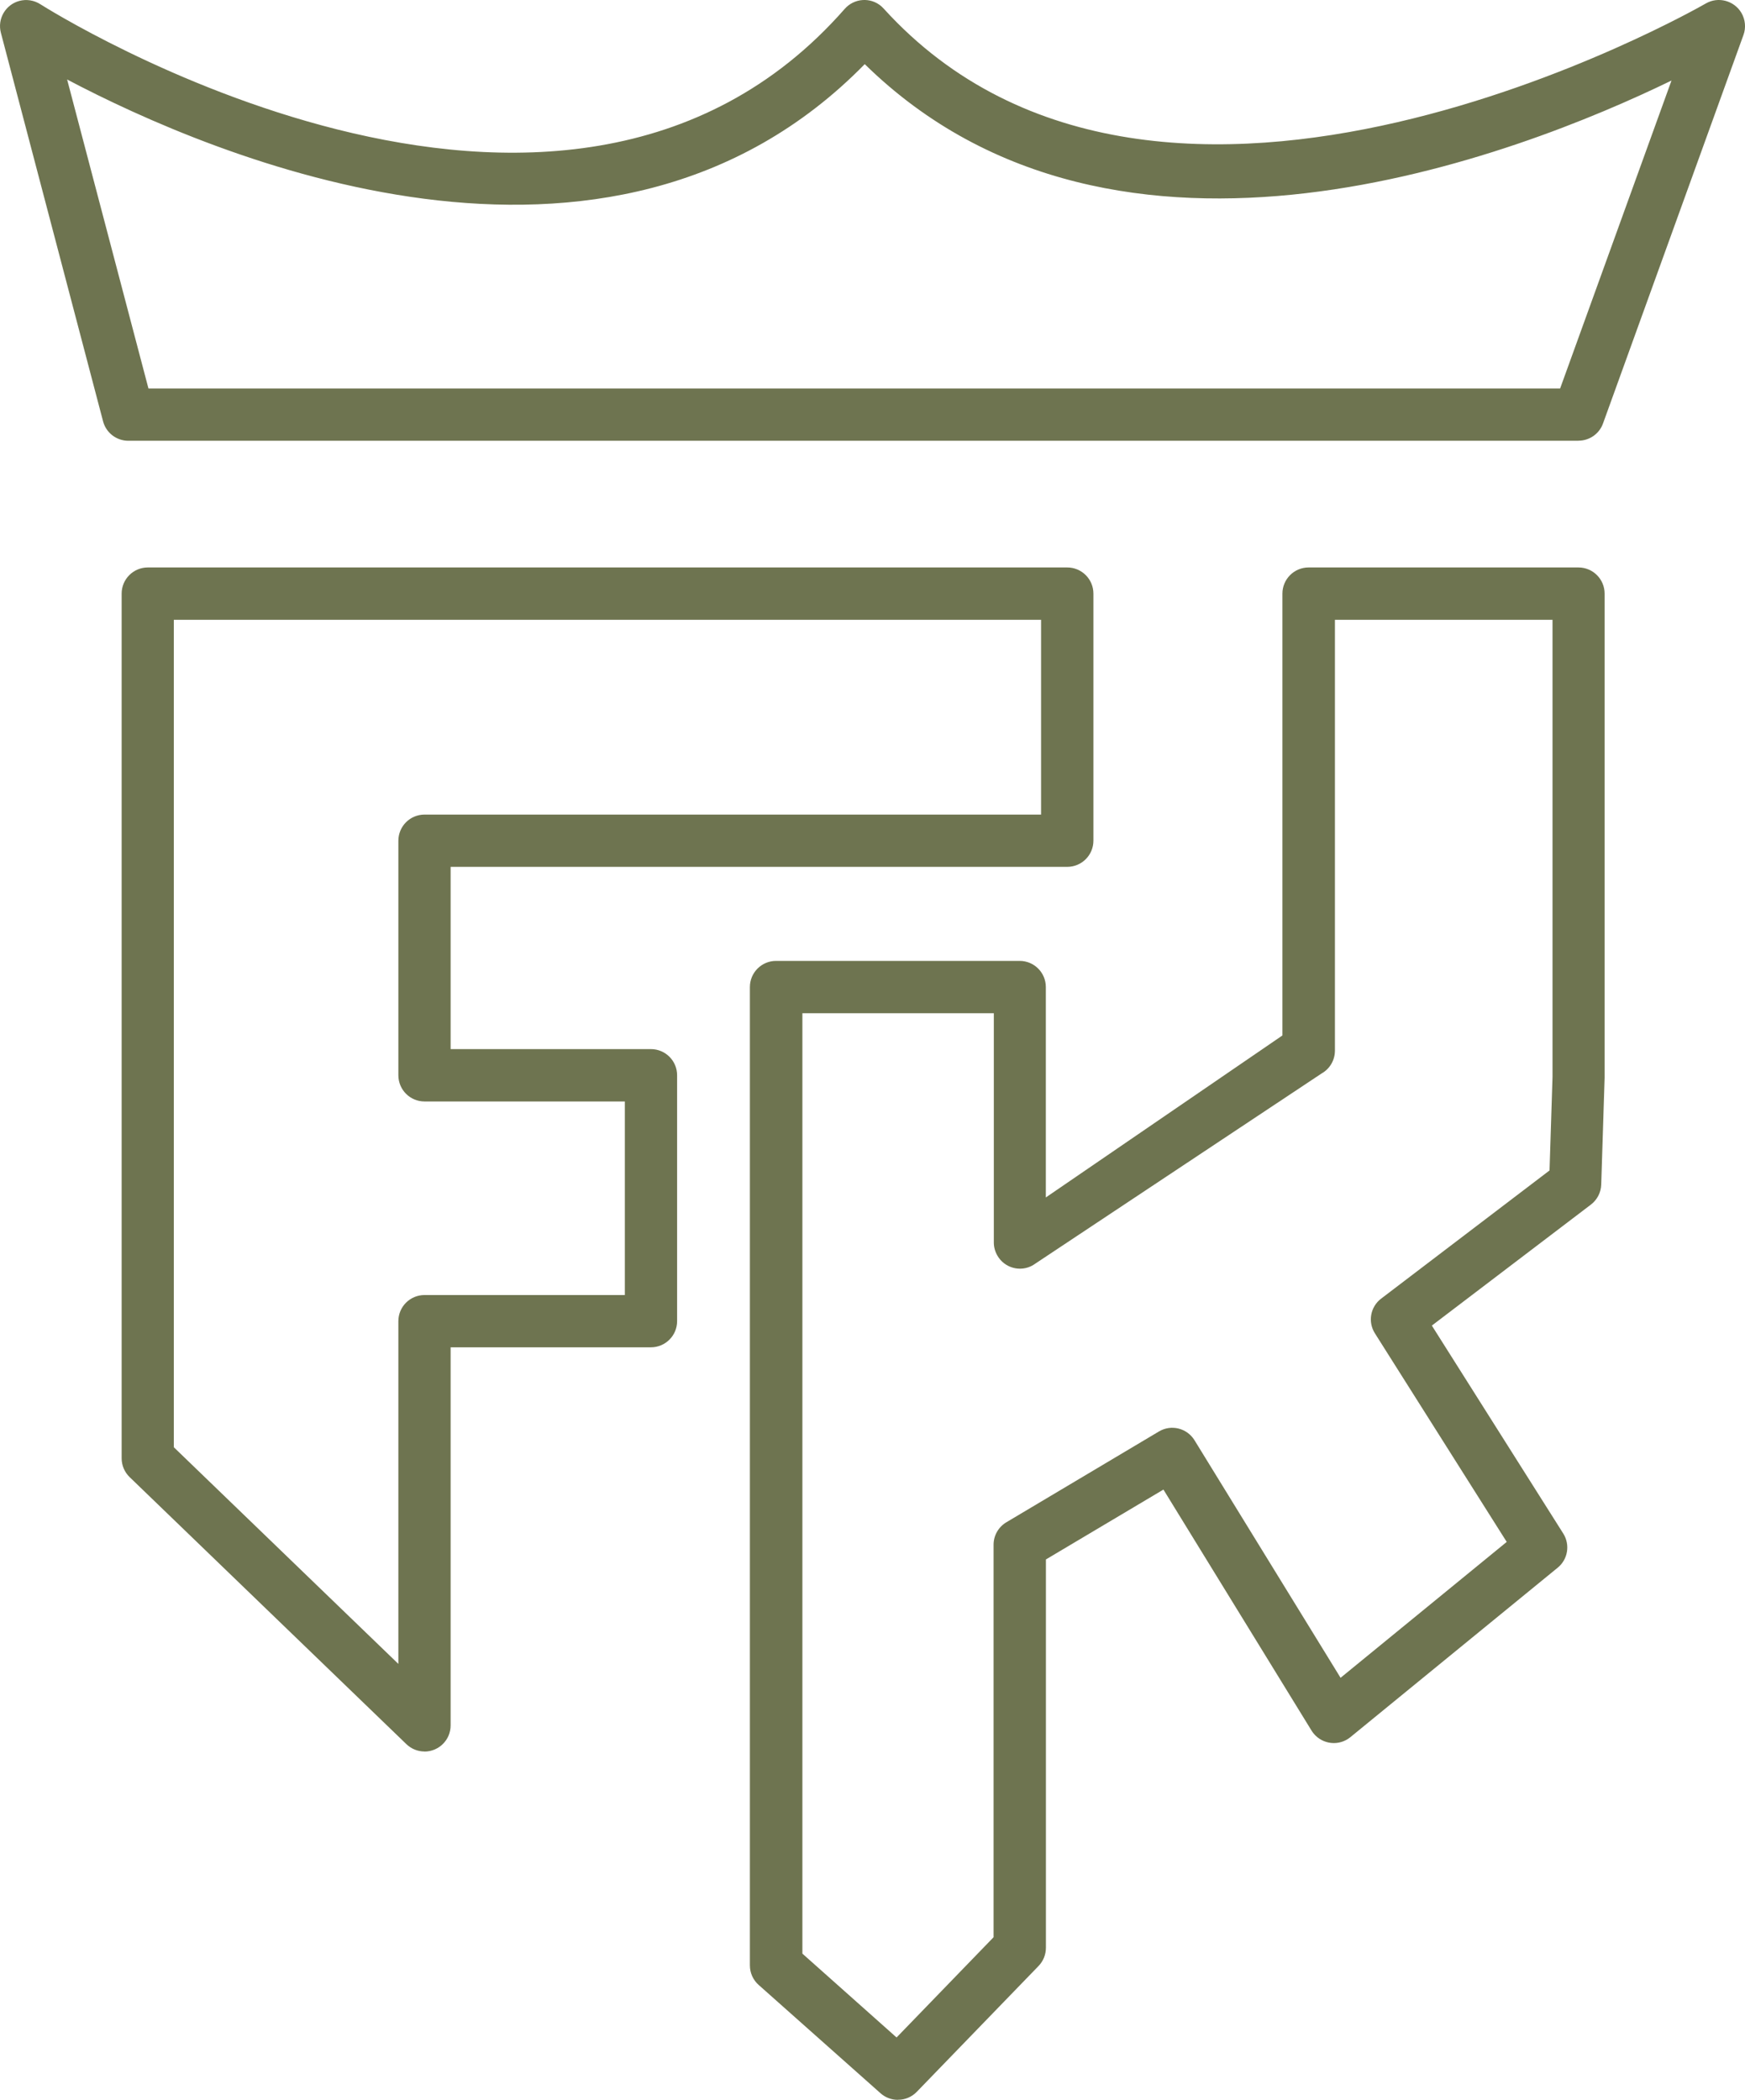
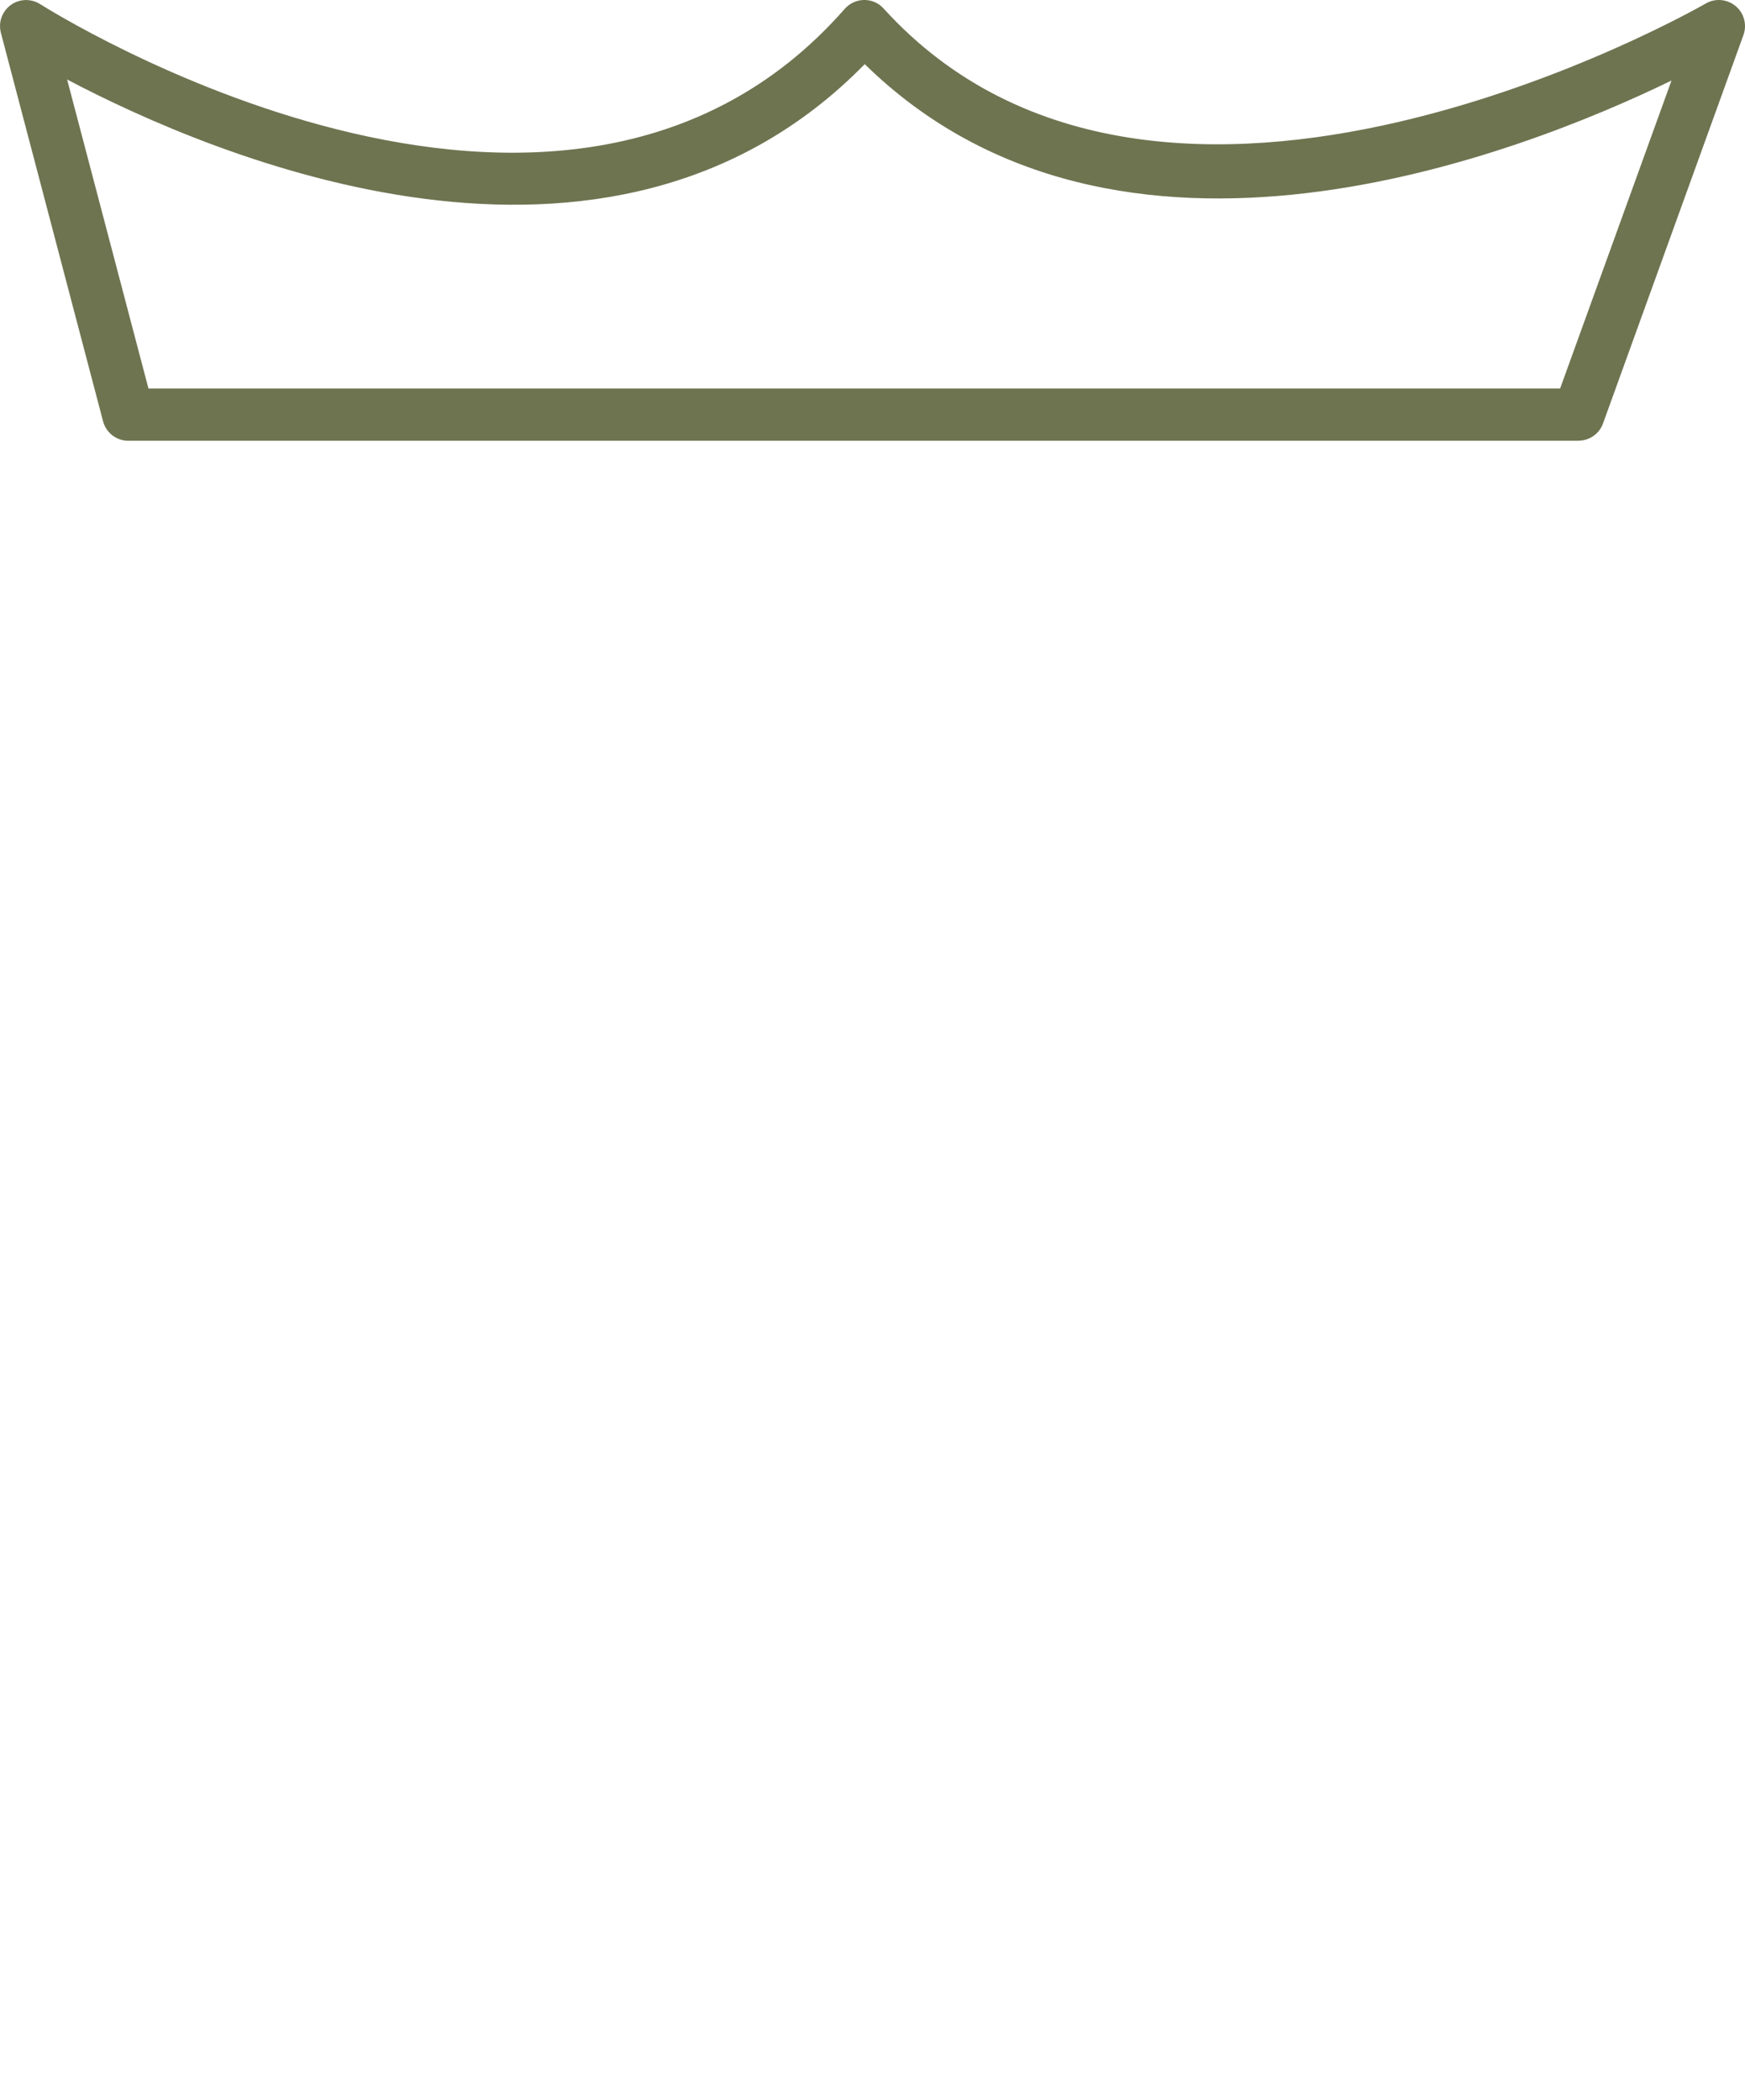
<svg xmlns="http://www.w3.org/2000/svg" id="Laag_1" data-name="Laag 1" viewBox="0 0 216.04 259.92">
  <defs>
    <style>
      .cls-1 {
        fill: #6e7450;
      }
    </style>
  </defs>
-   <path id="Path_43" data-name="Path 43" class="cls-1" d="M52.55,216.8c-.84,0-1.64-.33-2.24-.91l-34.26-33.05c-.63-.61-.99-1.45-.99-2.33V73.48c0-1.79,1.45-3.24,3.24-3.24h113.83c1.79,0,3.24,1.45,3.24,3.24v30.58c0,1.79-1.45,3.24-3.24,3.24H55.79v22.56h24.8c1.79,0,3.24,1.45,3.24,3.24v30.43c0,1.79-1.45,3.24-3.24,3.24h-24.8v46.8c0,1.79-1.44,3.23-3.23,3.24h0m-31.03-37.66l27.79,26.81v-42.42c0-1.79,1.44-3.23,3.23-3.24h24.81v-23.96h-24.8c-1.79,0-3.23-1.44-3.24-3.23h0v-29.04c0-1.79,1.45-3.24,3.24-3.24h76.33v-24.11H21.52v102.42Z" />
-   <path id="Path_44" data-name="Path 44" class="cls-1" d="M111.16,259.92c-.79,0-1.56-.29-2.15-.82l-15.08-13.4c-.69-.61-1.09-1.49-1.09-2.42V122.18c0-1.79,1.45-3.24,3.24-3.24h30.16c1.79,0,3.24,1.45,3.24,3.24v26.04l29.29-20.05v-54.69c0-1.79,1.45-3.24,3.24-3.24h33.41c1.79,0,3.24,1.45,3.24,3.24h0v59.92l-.42,13.23c-.03,.97-.5,1.88-1.27,2.47l-19.7,14.98,16.27,25.74c.87,1.38,.58,3.2-.69,4.23l-25.67,20.98c-1.38,1.13-3.42,.92-4.55-.46-.09-.11-.18-.23-.25-.35l-18.34-29.84-14.55,8.65v48.07c0,.84-.33,1.65-.91,2.25l-15.08,15.58c-.61,.63-1.45,.99-2.33,.98m-11.83-18.09l11.66,10.38,12.01-12.41v-48.59c0-1.14,.61-2.19,1.58-2.77l18.89-11.24c1.52-.91,3.48-.42,4.41,1.09l18.08,29.4,20.57-16.82-16.32-25.82c-.9-1.42-.56-3.29,.78-4.3l20.84-15.86,.37-11.58v-56.58h-26.94v53.33c0,1.17-.62,2.24-1.64,2.82l-35.75,23.74c-1.55,.89-3.53,.35-4.41-1.21-.28-.49-.43-1.04-.43-1.6v-28.38h-23.7v116.42Z" />
  <path id="Path_45" data-name="Path 45" class="cls-1" d="M195.42,54.56H15.89c-1.47,0-2.76-.99-3.13-2.41L.11,4.06C-.35,2.33,.69,.56,2.41,.11c.88-.23,1.81-.08,2.58,.41,.64,.41,64.34,40.77,99.59,.58,1.18-1.34,3.22-1.48,4.56-.3,.09,.08,.18,.17,.26,.26,34.5,37.97,101.1-.23,101.77-.62,1.54-.9,3.52-.38,4.43,1.16,.48,.83,.58,1.83,.25,2.73l-17.39,48.09c-.46,1.28-1.68,2.13-3.04,2.13M18.38,48.09H193.15l13.79-38.12c-18.86,9.16-68.54,28.69-99.88-2.03-31.78,32.44-80.83,11.35-98.75,1.9l10.07,38.25Z" />
</svg>